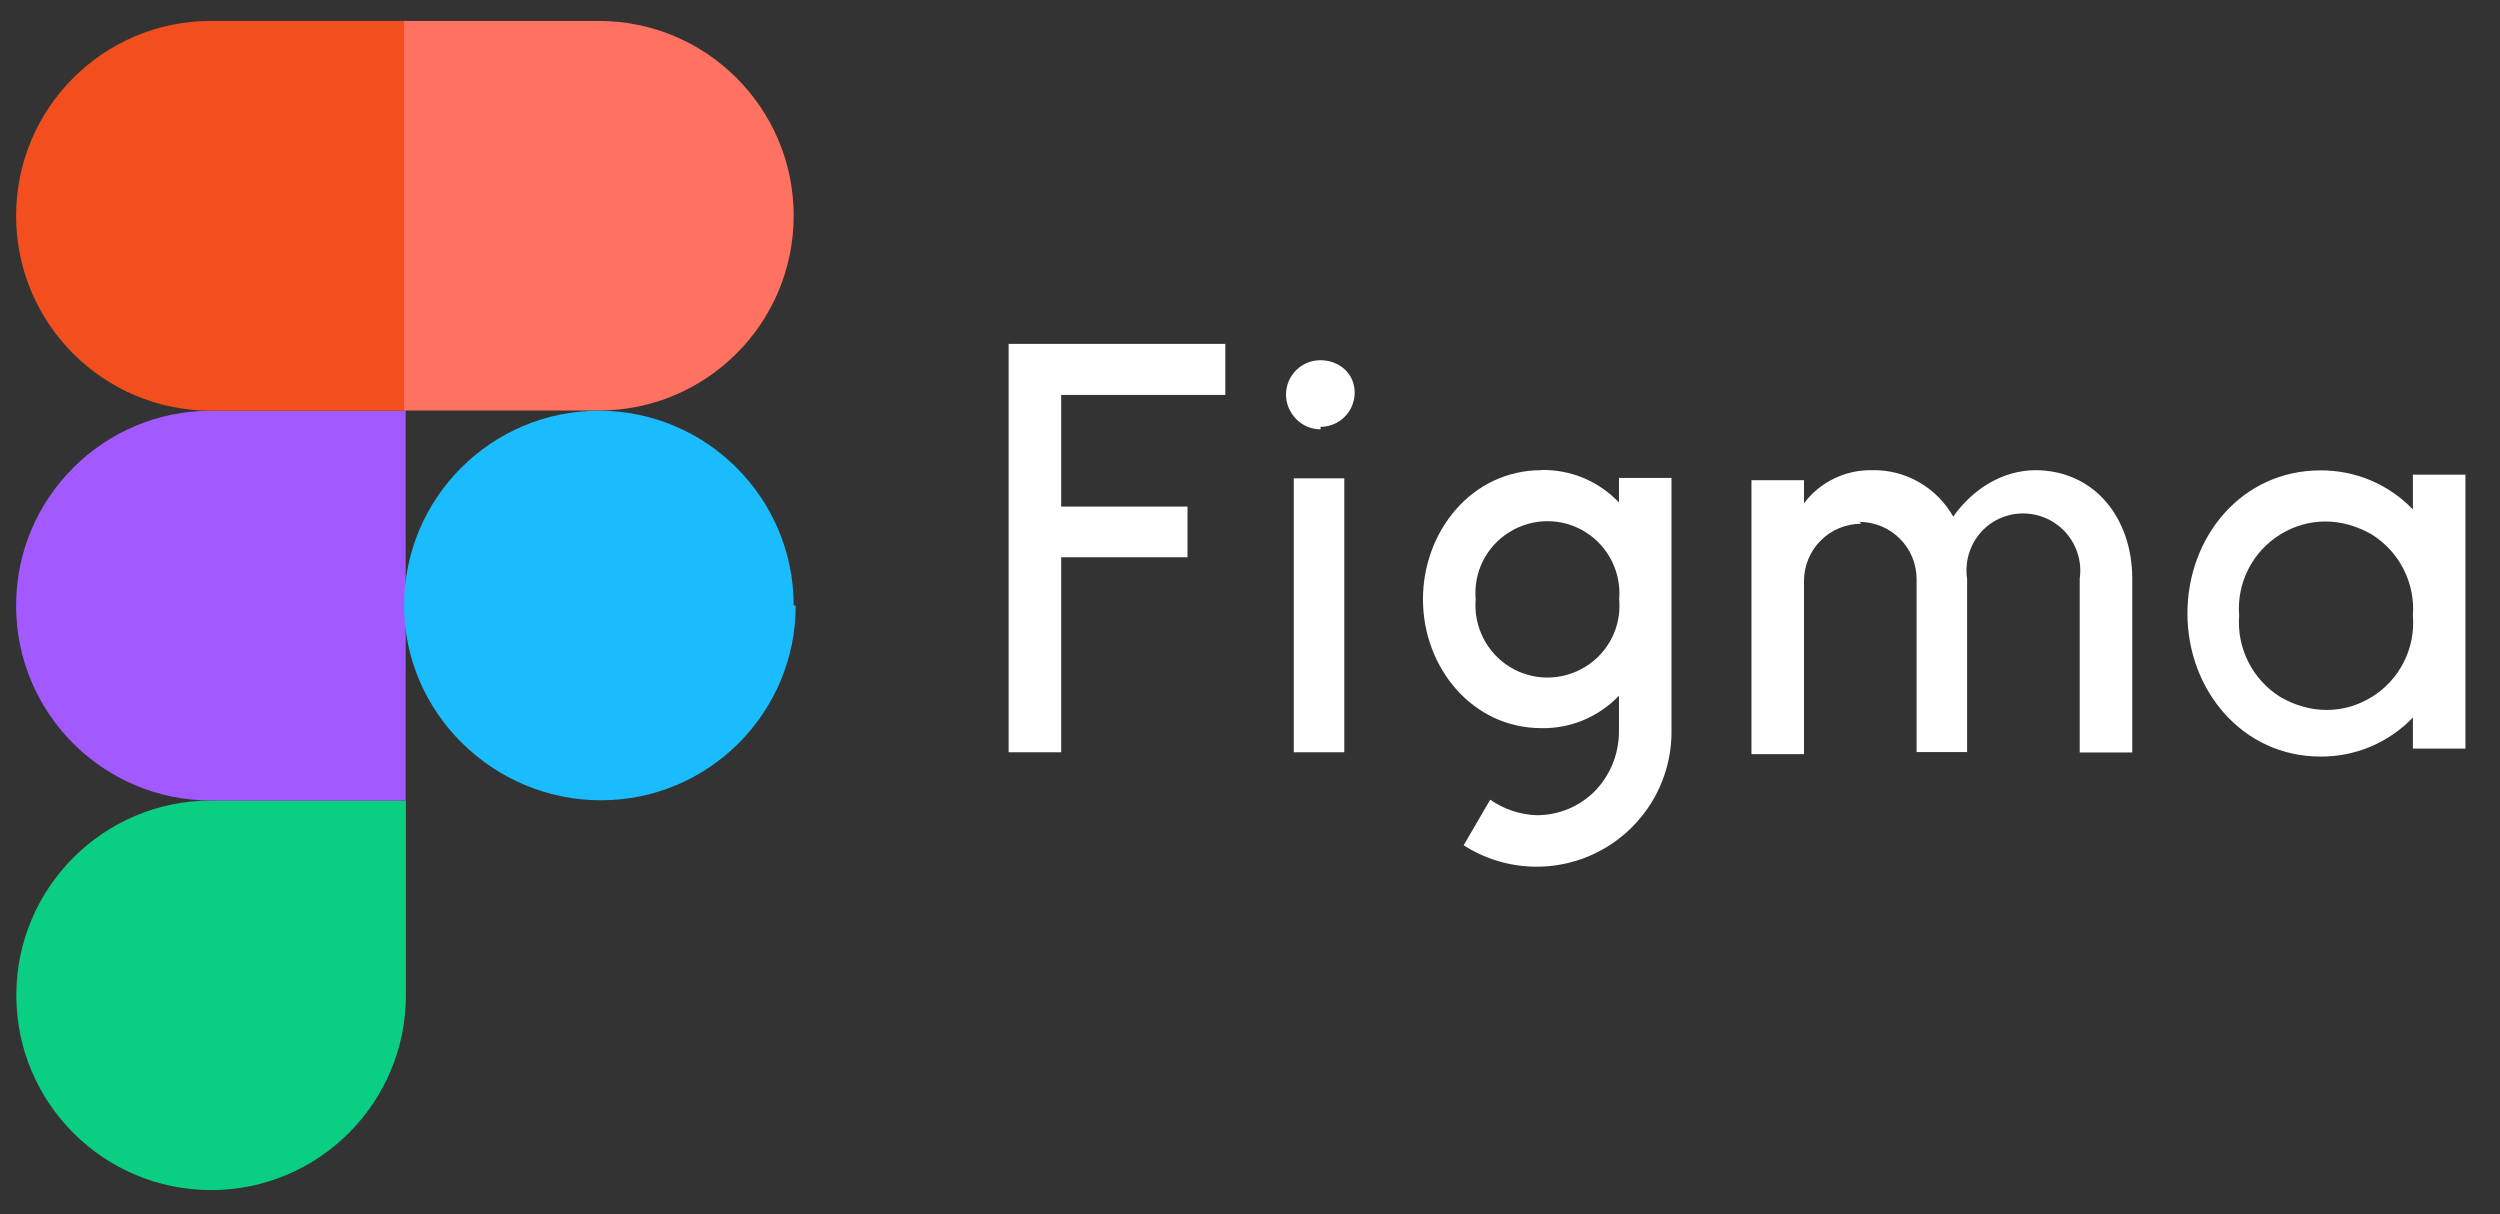
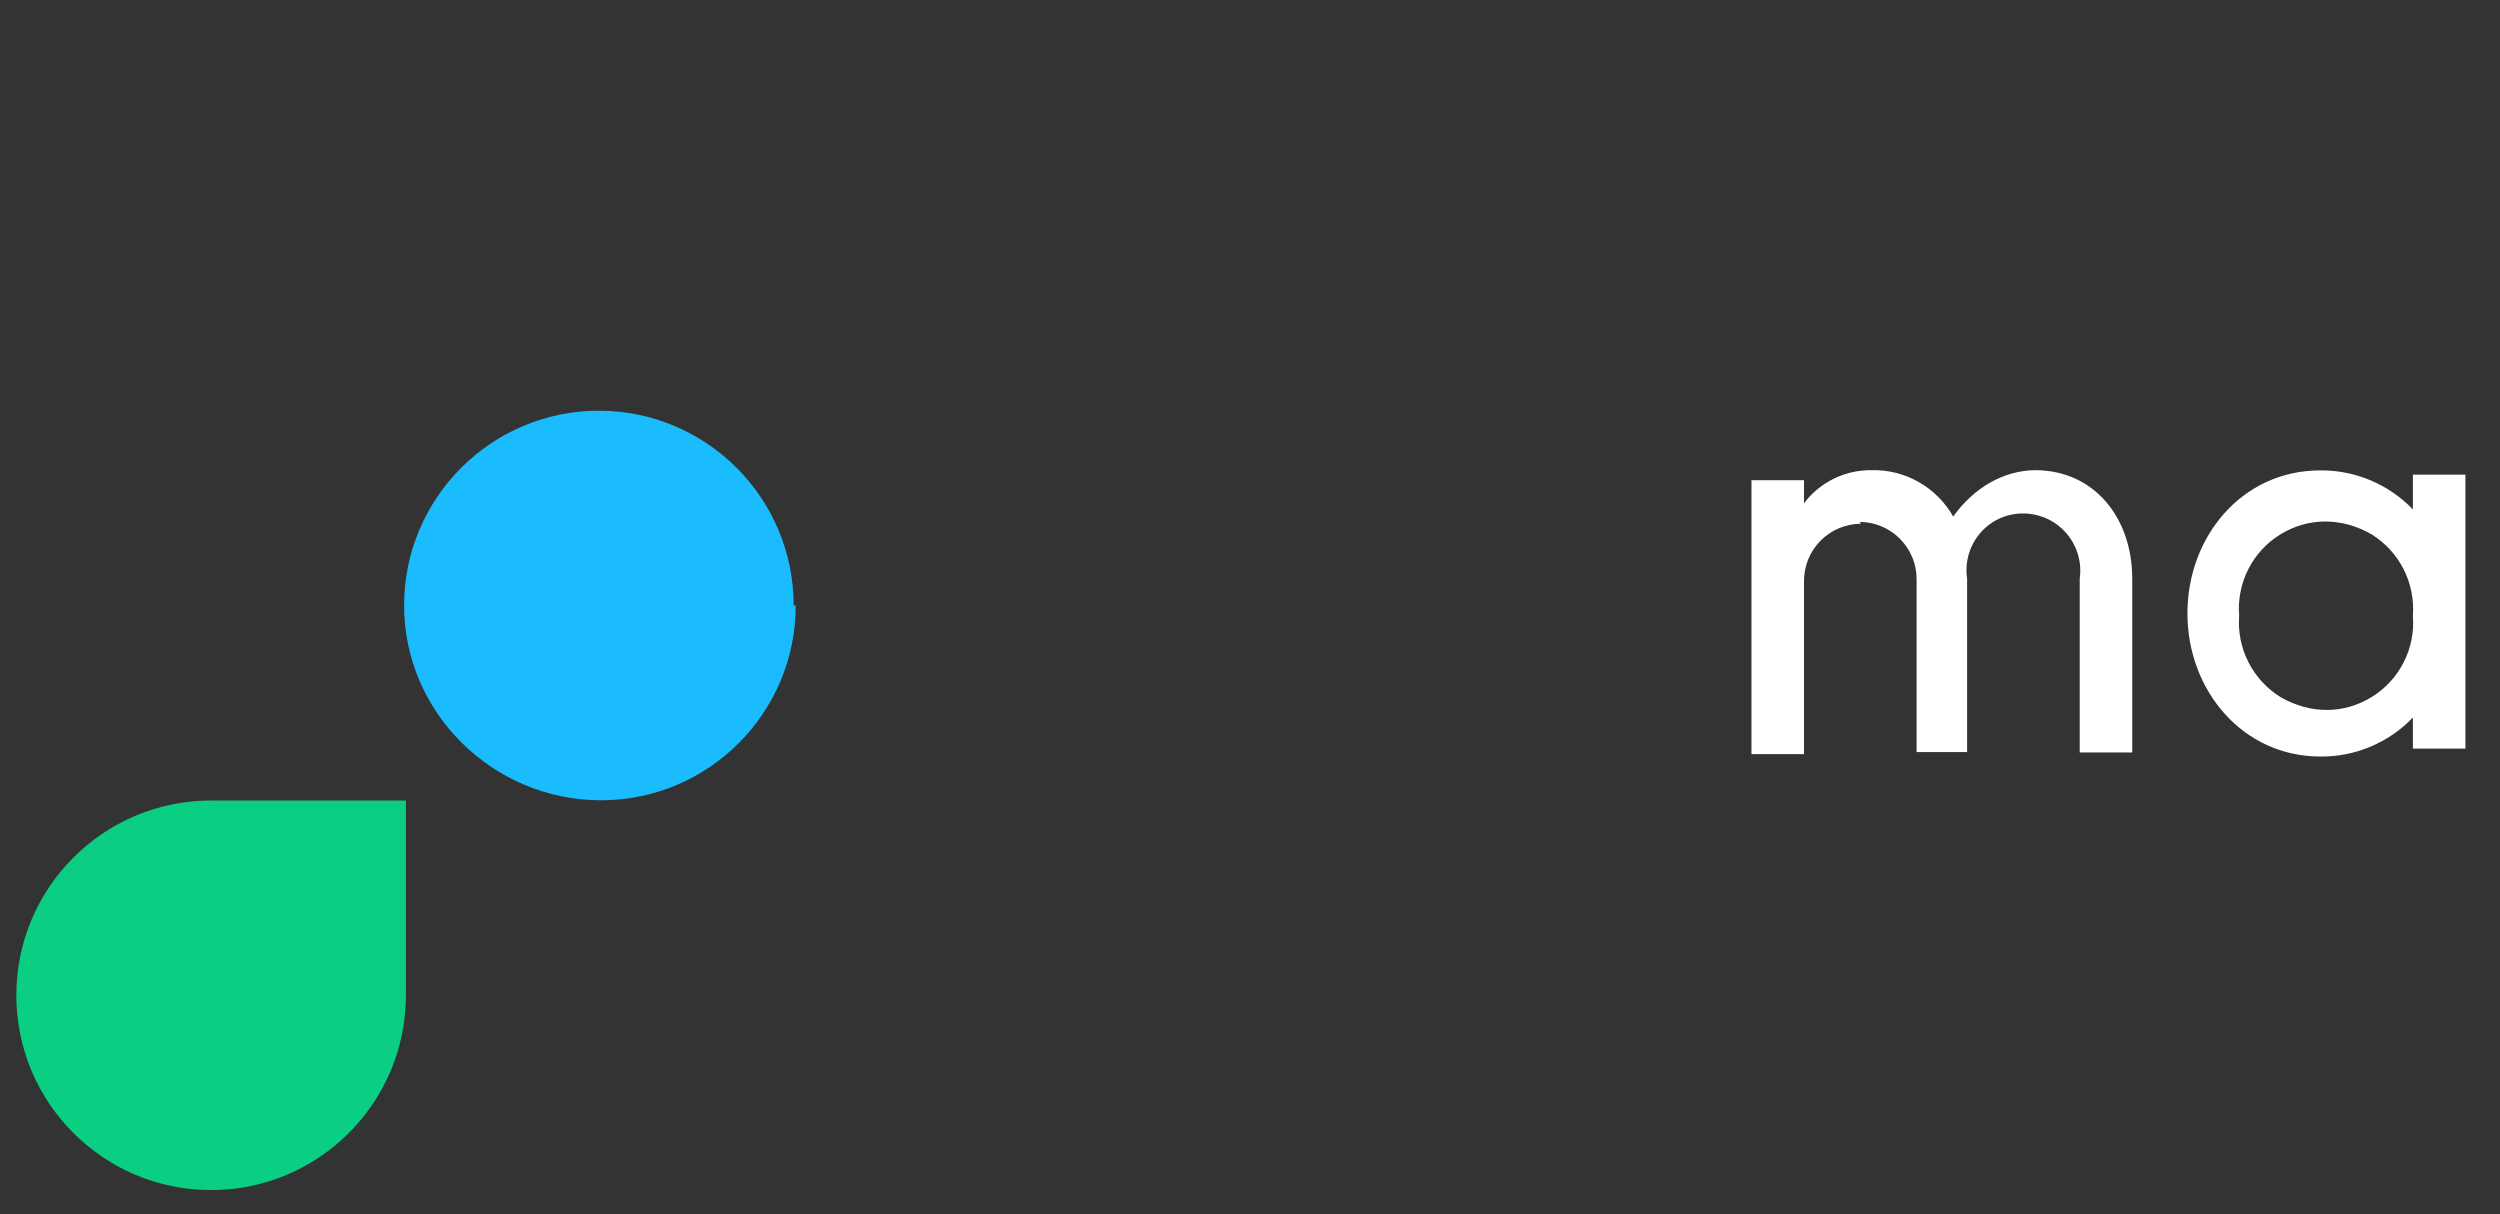
<svg xmlns="http://www.w3.org/2000/svg" width="70" height="34" viewBox="0 0 70 34" fill="none">
  <rect x="0" y="0" width="70" height="34" fill="#333333" stroke="none" />
  <path d="M5.911 33.322C8.922 33.322 11.365 30.879 11.365 27.868V22.414H5.911C2.901 22.414 0.457 24.858 0.457 27.868C0.457 30.879 2.901 33.322 5.911 33.322Z" fill="#0ACF83" />
-   <path d="M0.451 16.954C0.451 13.944 2.895 11.5 5.905 11.5H11.359V22.414H5.905C2.895 22.414 0.451 19.97 0.451 16.96V16.954Z" fill="#A259FF" />
-   <path d="M0.451 6.04C0.451 3.03 2.895 0.586 5.905 0.586H11.359V11.5H5.905C2.895 11.5 0.451 9.056 0.451 6.046V6.04Z" fill="#F24E1E" />
-   <path d="M11.315 0.586H16.769C19.779 0.586 22.223 3.03 22.223 6.04C22.223 9.05 19.779 11.494 16.769 11.494H11.315V0.586Z" fill="#FF7262" />
  <path d="M22.28 16.954C22.28 19.965 19.836 22.408 16.826 22.408C13.816 22.408 11.315 19.965 11.315 16.954C11.315 13.944 13.758 11.5 16.769 11.5C19.779 11.5 22.223 13.944 22.223 16.954H22.28Z" fill="#1ABCFE" />
-   <path d="M28.242 9.628V21.063H29.713V15.603H33.25V14.184H29.713V11.059H34.309V9.628H28.242ZM36.97 11.952C37.502 11.952 37.931 11.523 37.931 10.991C37.931 10.458 37.496 10.086 36.97 10.086C36.443 10.086 36.008 10.515 36.008 11.048C36.008 11.305 36.111 11.546 36.295 11.735C36.478 11.923 36.718 12.021 36.981 12.021L36.97 11.952ZM36.226 13.394V21.063H37.64V13.394H36.18H36.226ZM43.162 13.165C41.205 13.165 39.843 14.882 39.843 16.782C39.843 18.682 41.217 20.388 43.162 20.388C43.567 20.395 43.969 20.318 44.343 20.161C44.716 20.004 45.053 19.772 45.331 19.478V20.497C45.327 21.109 45.09 21.696 44.668 22.139C44.454 22.357 44.2 22.53 43.918 22.648C43.637 22.766 43.336 22.826 43.031 22.826C42.563 22.811 42.109 22.66 41.726 22.391L40.982 23.667C41.553 24.035 42.213 24.241 42.892 24.265C43.571 24.289 44.244 24.13 44.84 23.803C45.435 23.477 45.932 22.996 46.278 22.411C46.623 21.826 46.804 21.159 46.802 20.48V13.383H45.331V14.07C45.053 13.776 44.716 13.543 44.343 13.386C43.969 13.23 43.567 13.152 43.162 13.16V13.165ZM41.319 16.782C41.286 16.41 41.357 16.036 41.525 15.703C41.693 15.369 41.951 15.089 42.27 14.894C42.922 14.493 43.74 14.493 44.387 14.894C45.034 15.294 45.4 16.027 45.337 16.782C45.371 17.154 45.3 17.528 45.132 17.862C44.964 18.196 44.706 18.476 44.387 18.671C43.735 19.072 42.916 19.072 42.27 18.671C41.623 18.27 41.257 17.538 41.319 16.782Z" fill="white" />
  <path d="M52.109 14.665C51.686 14.666 51.28 14.835 50.981 15.134C50.682 15.433 50.513 15.838 50.512 16.262V21.115H49.041V13.446H50.512V14.092C50.958 13.497 51.668 13.154 52.412 13.165C53.35 13.142 54.226 13.646 54.69 14.464C55.262 13.663 56.086 13.177 56.979 13.165C58.656 13.165 59.697 14.516 59.703 16.187V21.069H58.232V16.204C58.276 15.901 58.231 15.592 58.104 15.314C57.977 15.035 57.773 14.799 57.516 14.633C57.259 14.467 56.959 14.378 56.653 14.376C56.347 14.375 56.047 14.461 55.789 14.625C55.531 14.792 55.328 15.03 55.202 15.31C55.076 15.59 55.033 15.901 55.079 16.204V21.058H53.665V16.21C53.664 15.787 53.495 15.382 53.196 15.083C52.897 14.784 52.492 14.615 52.069 14.613L52.109 14.665ZM67.561 14.264C67.226 13.915 66.824 13.638 66.378 13.45C65.932 13.262 65.452 13.167 64.969 13.171C62.776 13.171 61.248 15.025 61.248 17.177C61.248 19.329 62.794 21.183 64.969 21.183C65.452 21.188 65.932 21.093 66.378 20.905C66.824 20.717 67.226 20.44 67.561 20.09V20.96H69.032V13.291H67.561V14.264ZM62.696 17.24C62.622 16.325 63.068 15.443 63.852 14.962C64.636 14.482 65.569 14.482 66.405 14.962C66.788 15.2 67.098 15.538 67.302 15.94C67.505 16.341 67.595 16.791 67.561 17.24C67.635 18.156 67.189 19.037 66.405 19.518C65.621 19.999 64.688 19.999 63.852 19.518C63.47 19.28 63.16 18.942 62.956 18.541C62.752 18.139 62.662 17.689 62.696 17.24Z" fill="white" />
</svg>